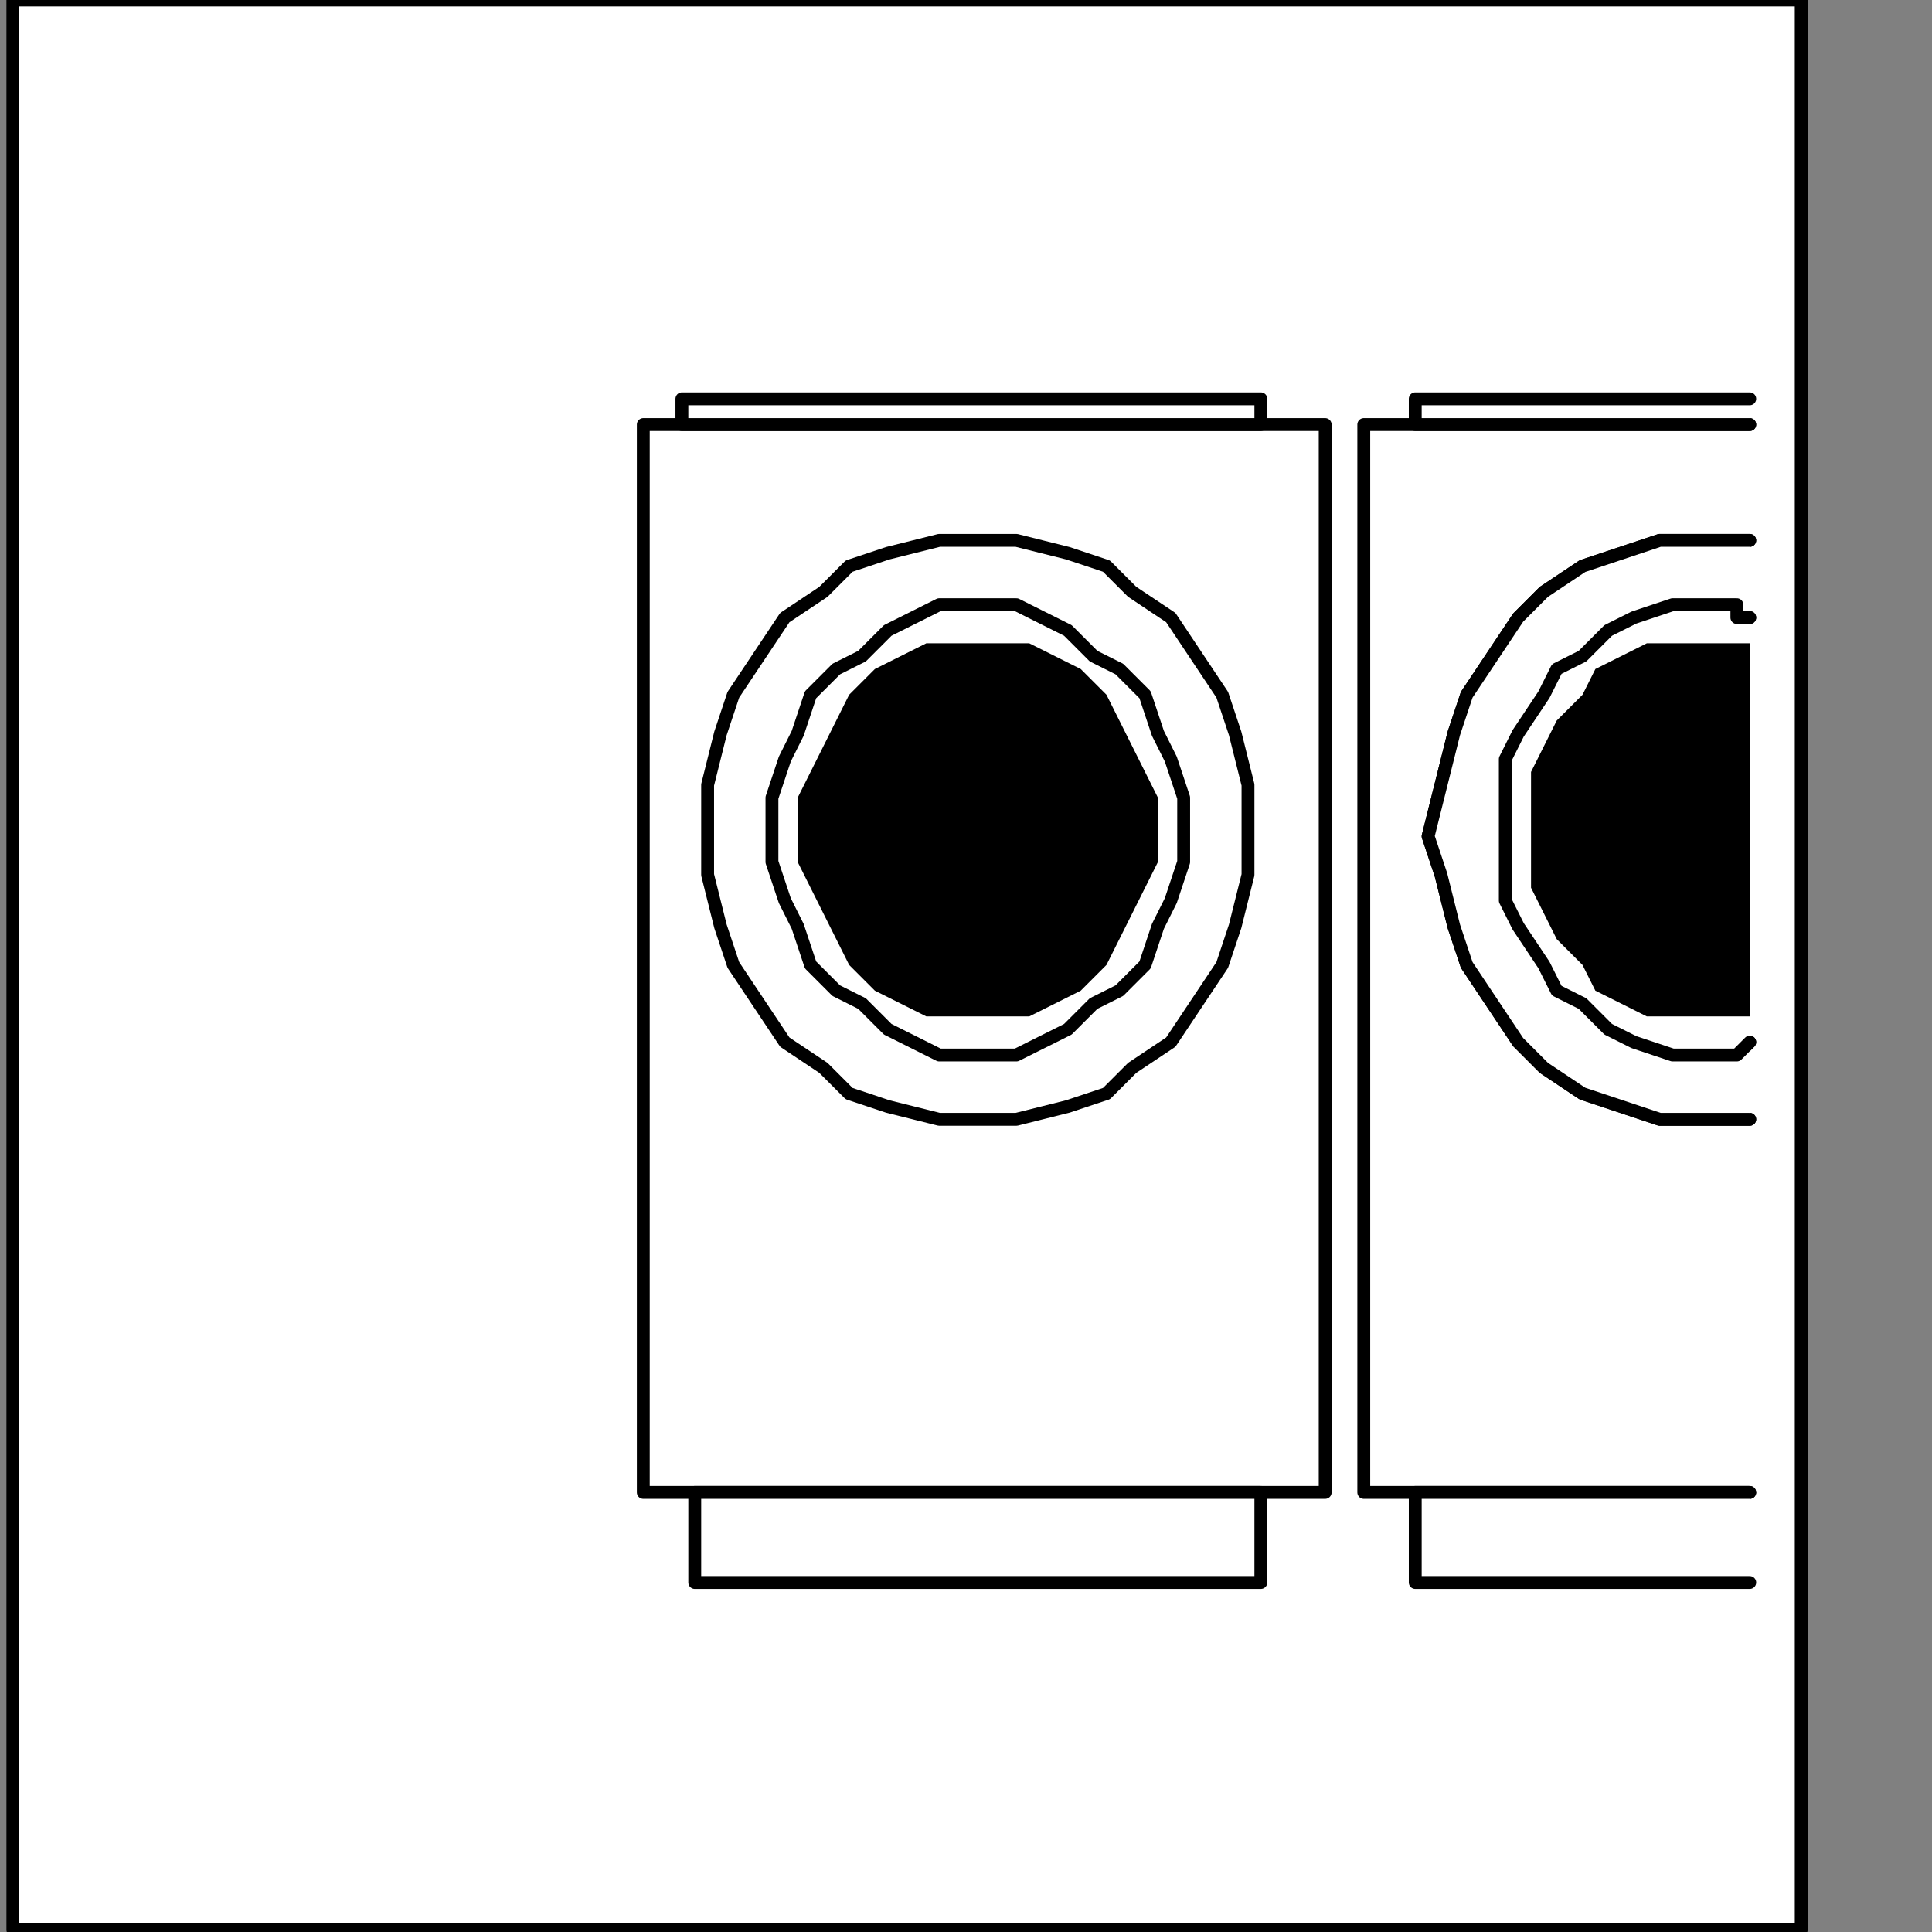
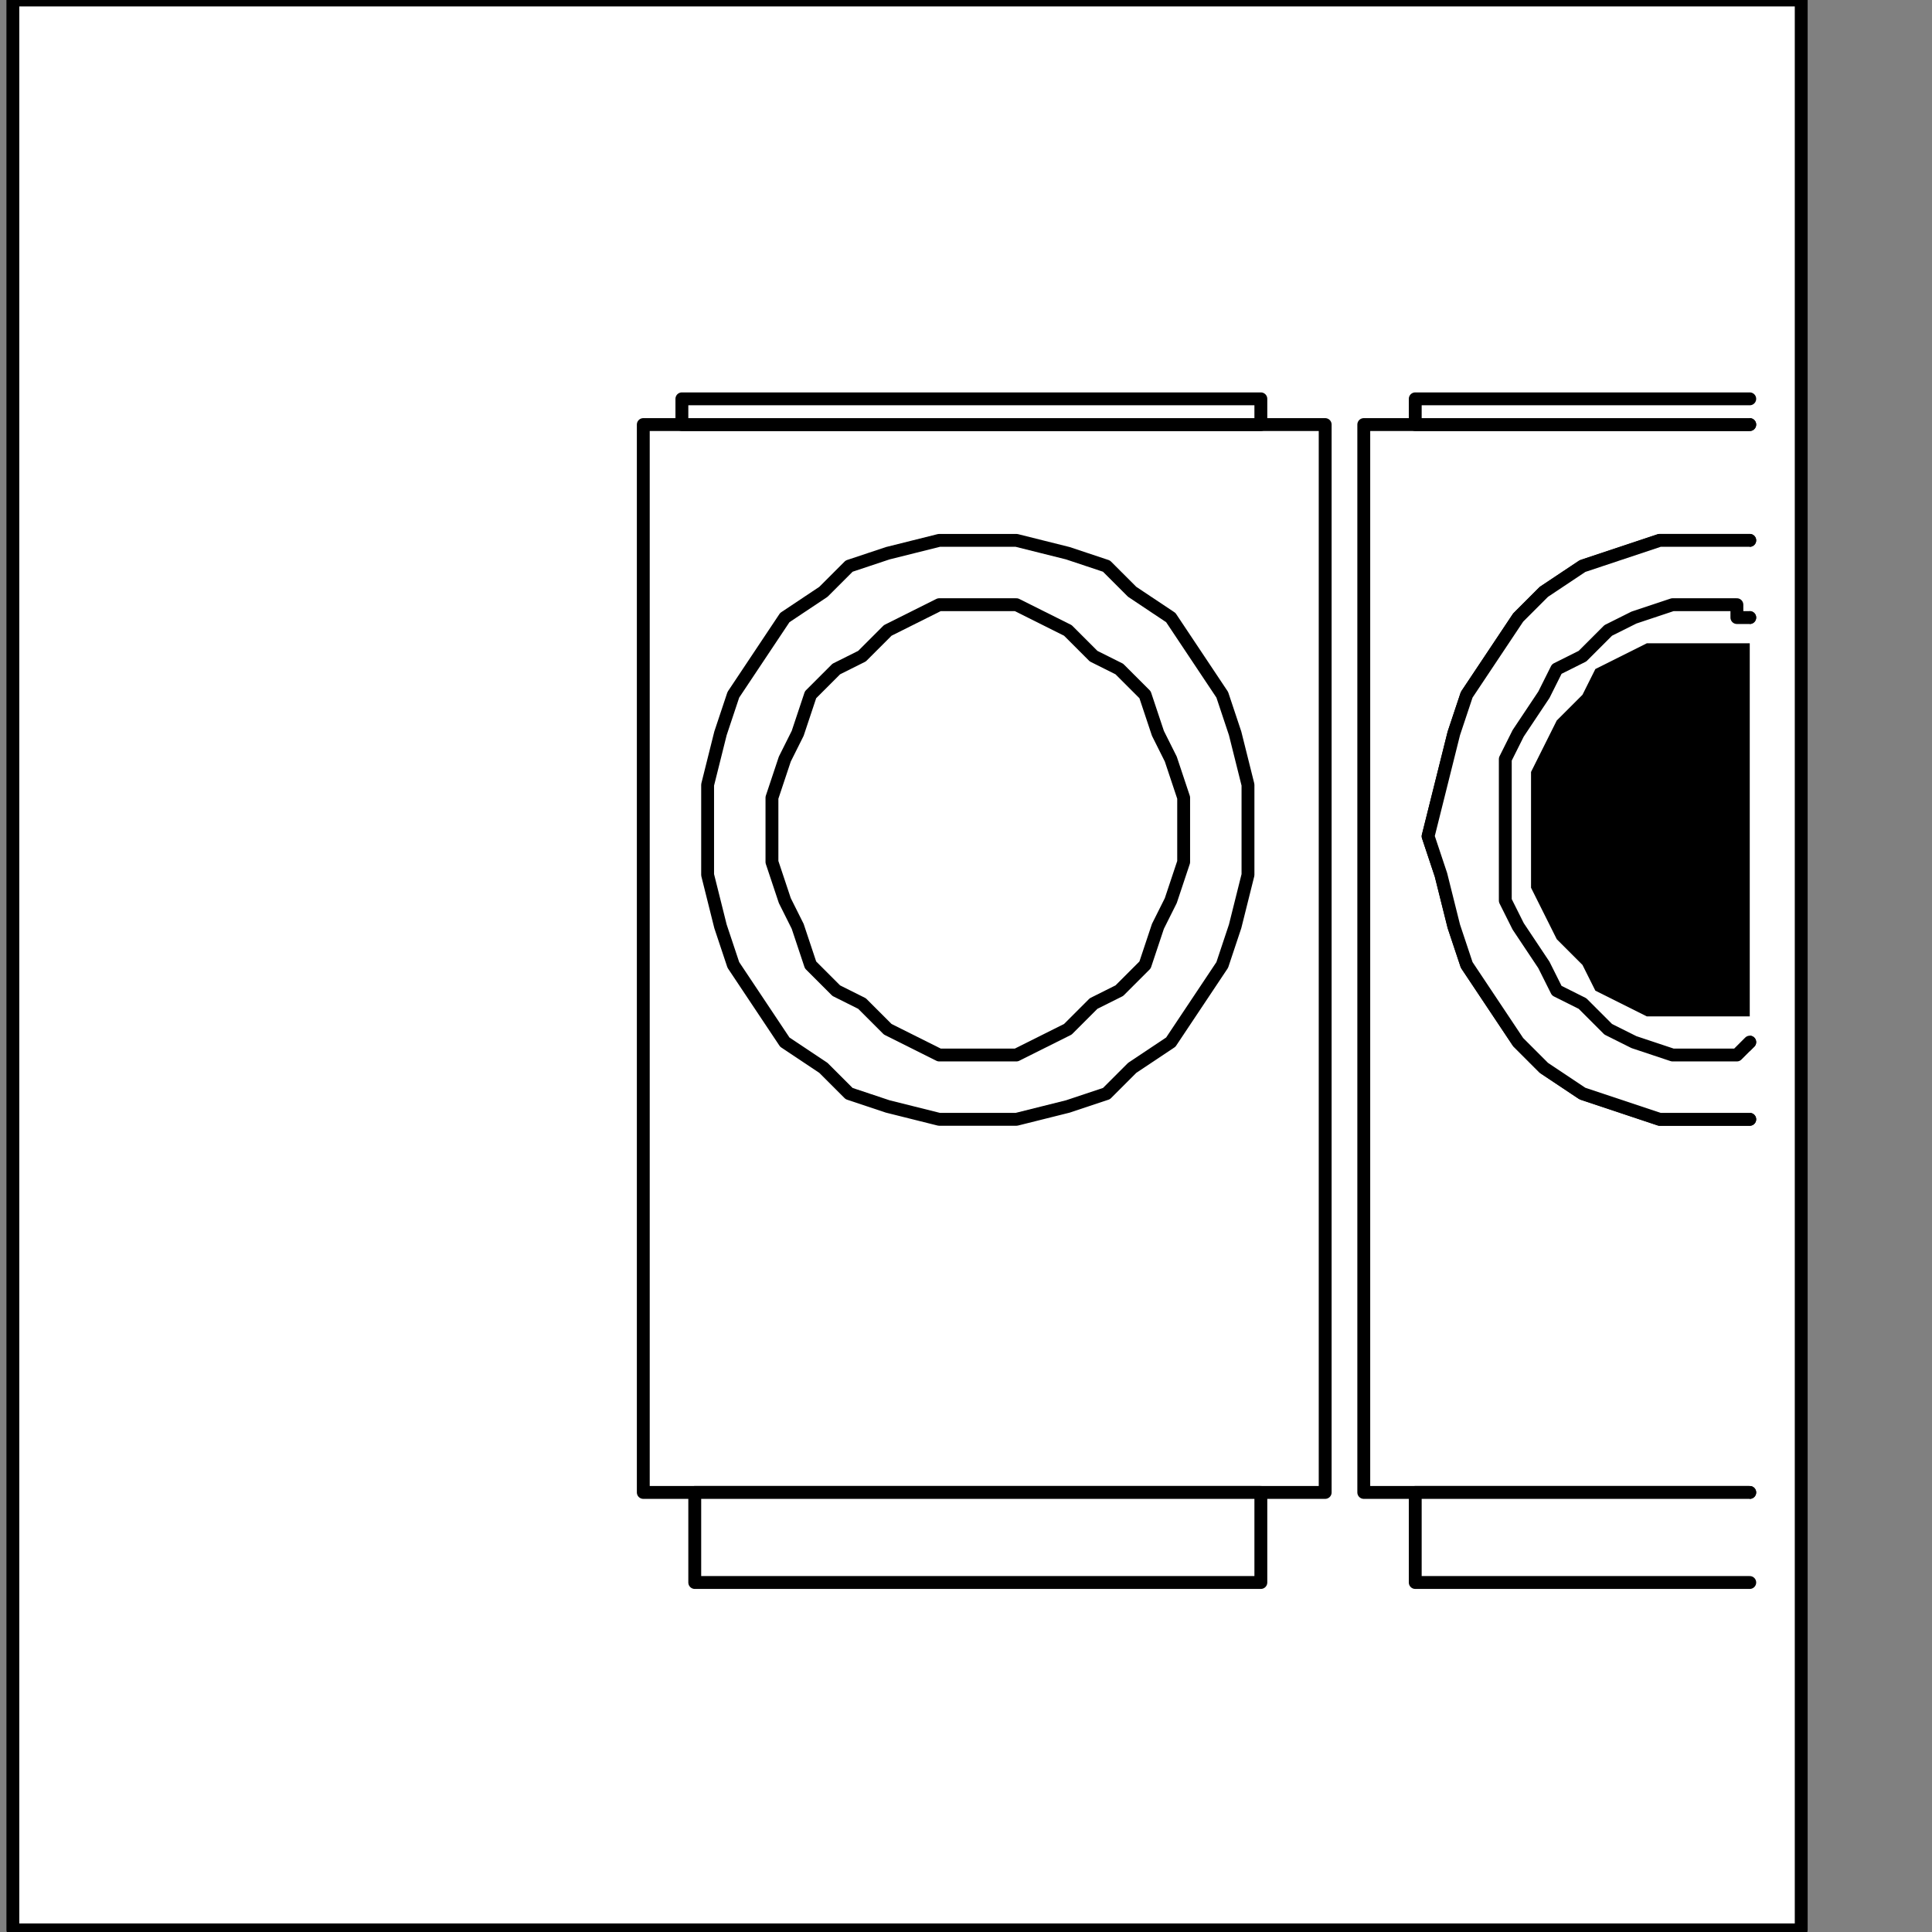
<svg xmlns="http://www.w3.org/2000/svg" xmlns:ns1="http://sodipodi.sourceforge.net/DTD/sodipodi-0.dtd" xmlns:ns2="http://www.inkscape.org/namespaces/inkscape" version="1.0" width="31.785mm" height="31.785mm" id="svg63" ns1:docname="PD099OBF.WMF">
  <rect width="100%" height="100%" fill="#808080" stroke="none" />
  <ns1:namedview pagecolor="#ffffff" bordercolor="#666666" borderopacity="1" objecttolerance="10" gridtolerance="10" guidetolerance="10" ns2:pageopacity="0" ns2:pageshadow="2" ns2:window-width="640" ns2:window-height="480" id="namedview65" />
  <defs id="defs3">
    <pattern id="WMFhbasepattern" patternUnits="userSpaceOnUse" width="6" height="6" x="0" y="0" />
  </defs>
  <path style="fill:#ffffff;fill-rule:nonzero;fill-opacity:1;stroke:none;" d="  M 0,223.2   M 112,120   L 112,0   L 0.8,0   L 0.8,120   L 112,120   L 112,120  z " id="path5" />
  <path style="fill:none;stroke:#000000;stroke-width:0.8px;stroke-linecap:round;stroke-linejoin:round;stroke-miterlimit:4;stroke-dasharray:none;stroke-opacity:1;" d="  M 0,223.2   M 112,120   L 112,0   L 0.8,0   L 0.8,120   L 112,120   L 112,120  " id="path7" />
  <path style="fill:#ffffff;fill-rule:nonzero;fill-opacity:1;stroke:none;" d="  M -32,198.4   M 82.4,92.8   L 82.4,26.4   L 40,26.4   L 40,92.8   L 82.4,92.8   L 82.4,92.8  z " id="path9" />
  <path style="fill:none;stroke:#000000;stroke-width:0.8px;stroke-linecap:round;stroke-linejoin:round;stroke-miterlimit:4;stroke-dasharray:none;stroke-opacity:1;" d="  M -32,198.4   M 82.4,92.8   L 82.4,26.4   L 40,26.4   L 40,92.8   L 82.4,92.8   L 82.4,92.8  " id="path11" />
  <path style="fill:#ffffff;fill-rule:nonzero;fill-opacity:1;stroke:none;" d="  M -36.8,203.2   M 78.4,98.4   L 78.4,92.8   L 43.2,92.8   L 43.2,98.4   L 78.4,98.4   L 78.4,98.4  z " id="path13" />
  <path style="fill:none;stroke:#000000;stroke-width:0.8px;stroke-linecap:round;stroke-linejoin:round;stroke-miterlimit:4;stroke-dasharray:none;stroke-opacity:1;" d="  M -36.8,203.2   M 78.4,98.4   L 78.4,92.8   L 43.2,92.8   L 43.2,98.4   L 78.4,98.4   L 78.4,98.4  " id="path15" />
  <path style="fill:#ffffff;fill-rule:nonzero;fill-opacity:1;stroke:none;" d="  M -36.8,135.2   M 78.4,24.8   L 78.4,26.4   L 42.4,26.4   L 42.4,24.8   L 78.4,24.8   L 78.4,24.8  z " id="path17" />
  <path style="fill:none;stroke:#000000;stroke-width:0.8px;stroke-linecap:round;stroke-linejoin:round;stroke-miterlimit:4;stroke-dasharray:none;stroke-opacity:1;" d="  M -36.8,135.2   M 78.4,24.8   L 78.4,26.4   L 42.4,26.4   L 42.4,24.8   L 78.4,24.8   L 78.4,24.8  " id="path19" />
  <path style="fill:#ffffff;fill-rule:nonzero;fill-opacity:1;stroke:none;" d="  M -4,136.8   M 108.8,26.4   L 88,26.4   L 84.8,26.4   L 84.8,92.8   L 88,92.8   L 108.8,92.8  z " id="path21" />
  <path style="fill:none;stroke:#000000;stroke-width:0.8px;stroke-linecap:round;stroke-linejoin:round;stroke-miterlimit:4;stroke-dasharray:none;stroke-opacity:1;" d="  M -4,136.8   M 108.8,26.4   L 88,26.4   L 84.8,26.4   L 84.8,92.8   L 88,92.8   L 108.8,92.8  " id="path23" />
  <path style="fill:#ffffff;fill-rule:nonzero;fill-opacity:1;stroke:none;" d="  M -4,198.4   M 108.8,92.8   L 88,92.8   L 88,98.4   L 108.8,98.4  z " id="path25" />
  <path style="fill:none;stroke:#000000;stroke-width:0.8px;stroke-linecap:round;stroke-linejoin:round;stroke-miterlimit:4;stroke-dasharray:none;stroke-opacity:1;" d="  M -4,198.4   M 108.8,92.8   L 88,92.8   L 88,98.4   L 108.8,98.4  " id="path27" />
  <path style="fill:#ffffff;fill-rule:nonzero;fill-opacity:1;stroke:none;" d="  M -4,135.2   M 108.8,24.8   L 88,24.8   L 88,26.4   L 108.8,26.4  z " id="path29" />
  <path style="fill:none;stroke:#000000;stroke-width:0.8px;stroke-linecap:round;stroke-linejoin:round;stroke-miterlimit:4;stroke-dasharray:none;stroke-opacity:1;" d="  M -4,135.2   M 108.8,24.8   L 88,24.8   L 88,26.4   L 108.8,26.4  " id="path31" />
  <path style="fill:#ffffff;fill-rule:nonzero;fill-opacity:1;stroke:none;" d="  M -4,176.8   M 108.8,69.6   L 108.8,69.6   L 108,69.6   L 108,69.6   L 108,69.6   L 107.2,69.6   L 107.2,69.6   L 107.2,69.6   L 106.4,69.6   L 106.4,69.6   L 106.4,69.6   L 106.4,69.6   L 106.4,69.6   L 103.2,69.6   L 100.8,68.8   L 98.4,68   L 96,66.4   L 94.4,64.8   L 92.8,62.4   L 91.2,60   L 90.4,57.6   L 89.6,54.4   L 88.8,52   L 88.8,52   L 89.6,48.8   L 90.4,45.6   L 91.2,43.2   L 92.8,40.8   L 94.4,38.4   L 96,36.8   L 98.4,35.2   L 100.8,34.4   L 103.2,33.6   L 106.4,33.6   L 106.4,33.6   L 106.4,33.6   L 106.4,33.6   L 106.4,33.6   L 107.2,33.6   L 107.2,33.6   L 107.2,33.6   L 108,33.6   L 108,33.6   L 108,33.6   L 108.8,33.6  z " id="path33" />
  <path style="fill:none;stroke:#000000;stroke-width:0.8px;stroke-linecap:round;stroke-linejoin:round;stroke-miterlimit:4;stroke-dasharray:none;stroke-opacity:1;" d="  M -4,176.8   M 108.8,69.6   L 108.8,69.6   L 108,69.6   L 108,69.6   L 108,69.6   L 107.2,69.6   L 107.2,69.6   L 107.2,69.6   L 106.4,69.6   L 106.4,69.6   L 106.4,69.6   L 106.4,69.6   L 106.4,69.6   L 103.2,69.6   L 100.8,68.8   L 98.4,68   L 96,66.4   L 94.4,64.8   L 92.8,62.4   L 91.2,60   L 90.4,57.6   L 89.6,54.4   L 88.8,52   L 88.8,52   L 89.6,48.8   L 90.4,45.6   L 91.2,43.2   L 92.8,40.8   L 94.4,38.4   L 96,36.8   L 98.4,35.2   L 100.8,34.4   L 103.2,33.6   L 106.4,33.6   L 106.4,33.6   L 106.4,33.6   L 106.4,33.6   L 106.4,33.6   L 107.2,33.6   L 107.2,33.6   L 107.2,33.6   L 108,33.6   L 108,33.6   L 108,33.6   L 108.8,33.6  " id="path35" />
-   <path style="fill:#ffffff;fill-rule:nonzero;fill-opacity:1;stroke:none;" d="  M -4,172.8   M 108.8,64.8   L 108.8,64.8   L 108,65.6   L 108,65.6   L 108,65.6   L 107.2,65.6   L 107.2,65.6   L 107.2,65.6   L 106.4,65.6   L 106.4,65.6   L 106.4,65.6   L 106.4,65.6   L 106.4,65.6   L 104,65.6   L 101.6,64.8   L 100,64   L 98.4,62.4   L 96.8,61.6   L 96,60   L 94.4,57.6   L 93.6,56   L 93.6,53.6   L 93.6,52   L 93.6,52   L 93.6,49.6   L 93.6,47.2   L 94.4,45.6   L 96,43.2   L 96.8,41.6   L 98.4,40.8   L 100,39.2   L 101.6,38.4   L 104,37.6   L 106.4,37.6   L 106.4,37.6   L 106.4,37.6   L 106.4,37.6   L 106.4,37.6   L 107.2,37.6   L 107.2,37.6   L 107.2,37.6   L 108,37.6   L 108,37.6   L 108,38.4   L 108.8,38.4  z " id="path37" />
+   <path style="fill:#ffffff;fill-rule:nonzero;fill-opacity:1;stroke:none;" d="  M -4,172.8   M 108.8,64.8   L 108,65.6   L 108,65.6   L 108,65.6   L 107.2,65.6   L 107.2,65.6   L 107.2,65.6   L 106.4,65.6   L 106.4,65.6   L 106.4,65.6   L 106.4,65.6   L 106.4,65.6   L 104,65.6   L 101.6,64.8   L 100,64   L 98.4,62.4   L 96.8,61.6   L 96,60   L 94.4,57.6   L 93.6,56   L 93.6,53.6   L 93.6,52   L 93.6,52   L 93.6,49.6   L 93.6,47.2   L 94.4,45.6   L 96,43.2   L 96.8,41.6   L 98.4,40.8   L 100,39.2   L 101.6,38.4   L 104,37.6   L 106.4,37.6   L 106.4,37.6   L 106.4,37.6   L 106.4,37.6   L 106.4,37.6   L 107.2,37.6   L 107.2,37.6   L 107.2,37.6   L 108,37.6   L 108,37.6   L 108,38.4   L 108.8,38.4  z " id="path37" />
  <path style="fill:none;stroke:#000000;stroke-width:0.8px;stroke-linecap:round;stroke-linejoin:round;stroke-miterlimit:4;stroke-dasharray:none;stroke-opacity:1;" d="  M -4,172.8   M 108.8,64.8   L 108.8,64.8   L 108,65.6   L 108,65.6   L 108,65.6   L 107.2,65.6   L 107.2,65.6   L 107.2,65.6   L 106.4,65.6   L 106.4,65.6   L 106.4,65.6   L 106.4,65.6   L 106.4,65.6   L 104,65.6   L 101.6,64.8   L 100,64   L 98.4,62.4   L 96.8,61.6   L 96,60   L 94.4,57.6   L 93.6,56   L 93.6,53.6   L 93.6,52   L 93.6,52   L 93.6,49.6   L 93.6,47.2   L 94.4,45.6   L 96,43.2   L 96.8,41.6   L 98.4,40.8   L 100,39.2   L 101.6,38.4   L 104,37.6   L 106.4,37.6   L 106.4,37.6   L 106.4,37.6   L 106.4,37.6   L 106.4,37.6   L 107.2,37.6   L 107.2,37.6   L 107.2,37.6   L 108,37.6   L 108,37.6   L 108,38.4   L 108.8,38.4  " id="path39" />
  <path style="fill:#ffffff;fill-rule:nonzero;fill-opacity:1;stroke:none;" d="  M -4,143.2   M 108.8,33.6   L 108.8,33.6   L 108,33.6   L 108,33.6   L 108,33.6   L 107.2,33.6   L 107.2,33.6   L 107.2,33.6   L 106.4,33.6   L 106.4,33.6   L 106.4,33.6   L 106.4,33.6   L 106.4,33.6   L 103.2,33.6   L 100.8,34.4   L 98.4,35.2   L 96,36.8   L 94.4,38.4   L 92.8,40.8   L 91.2,43.2   L 90.4,45.6   L 89.6,48.8   L 88.8,52   L 88.8,52   L 89.6,54.4   L 90.4,57.6   L 91.2,60   L 92.8,62.4   L 94.4,64.8   L 96,66.4   L 98.4,68   L 100.8,68.8   L 103.2,69.6   L 106.4,69.6   L 106.4,69.6   L 106.4,69.6   L 106.4,69.6   L 106.4,69.6   L 107.2,69.6   L 107.2,69.6   L 107.2,69.6   L 108,69.6   L 108,69.6   L 108,69.6   L 108.8,69.6  z " id="path41" />
  <path style="fill:none;stroke:#000000;stroke-width:0.8px;stroke-linecap:round;stroke-linejoin:round;stroke-miterlimit:4;stroke-dasharray:none;stroke-opacity:1;" d="  M -4,143.2   M 108.8,33.6   L 108.8,33.6   L 108,33.6   L 108,33.6   L 108,33.6   L 107.2,33.6   L 107.2,33.6   L 107.2,33.6   L 106.4,33.6   L 106.4,33.6   L 106.4,33.6   L 106.4,33.6   L 106.4,33.6   L 103.2,33.6   L 100.8,34.4   L 98.4,35.2   L 96,36.8   L 94.4,38.4   L 92.8,40.8   L 91.2,43.2   L 90.4,45.6   L 89.6,48.8   L 88.8,52   L 88.8,52   L 89.6,54.4   L 90.4,57.6   L 91.2,60   L 92.8,62.4   L 94.4,64.8   L 96,66.4   L 98.4,68   L 100.8,68.8   L 103.2,69.6   L 106.4,69.6   L 106.4,69.6   L 106.4,69.6   L 106.4,69.6   L 106.4,69.6   L 107.2,69.6   L 107.2,69.6   L 107.2,69.6   L 108,69.6   L 108,69.6   L 108,69.6   L 108.8,69.6  " id="path43" />
  <path style="fill:#ffffff;fill-rule:nonzero;fill-opacity:1;stroke:none;" d="  M -4,171.2   M 108.8,63.2   L 108.8,63.2   L 108,63.2   L 108,63.2   L 108,63.2   L 107.2,63.2   L 107.2,63.2   L 107.2,63.2   L 106.4,63.2   L 106.4,63.2   L 106.4,63.2   L 106.4,63.2   L 106.4,63.2   L 104,63.2   L 102.4,63.2   L 100.8,62.4   L 99.2,61.6   L 98.4,60   L 96.8,58.4   L 96,56.8   L 95.2,55.2   L 95.2,53.6   L 95.2,52   L 95.2,52   L 95.2,49.6   L 95.2,48   L 96,46.4   L 96.8,44.8   L 98.4,43.2   L 99.2,41.6   L 100.8,40.8   L 102.4,40   L 104,40   L 106.4,40   L 106.4,40   L 106.4,40   L 106.4,40   L 106.4,40   L 107.2,40   L 107.2,40   L 107.2,40   L 108,40   L 108,40   L 108,40   L 108.8,40  z " id="path45" />
-   <path style="fill:#ffffff;fill-rule:nonzero;fill-opacity:1;stroke:none;" d="  M -4,147.2   M 108.8,38.4   L 108.8,38.4   L 108,38.4   L 108,37.6   L 108,37.6   L 107.2,37.6   L 107.2,37.6   L 107.2,37.6   L 106.4,37.6   L 106.4,37.6   L 106.4,37.6   L 106.4,37.6   L 106.4,37.6   L 104,37.6   L 101.6,38.4   L 100,39.2   L 98.4,40.8   L 96.8,41.6   L 96,43.2   L 94.4,45.6   L 93.6,47.2   L 93.6,49.6   L 93.6,52   L 93.6,52   L 93.6,53.6   L 93.6,56   L 94.4,57.6   L 96,60   L 96.8,61.6   L 98.4,62.4   L 100,64   L 101.6,64.8   L 104,65.6   L 106.4,65.6   L 106.4,65.6   L 106.4,65.6   L 106.4,65.6   L 106.4,65.6   L 107.2,65.6   L 107.2,65.6   L 107.2,65.6   L 108,65.6   L 108,65.6   L 108,65.6   L 108.8,64.8  z " id="path47" />
  <path style="fill:none;stroke:#000000;stroke-width:0.8px;stroke-linecap:round;stroke-linejoin:round;stroke-miterlimit:4;stroke-dasharray:none;stroke-opacity:1;" d="  M -4,147.2   M 108.8,38.4   L 108.8,38.4   L 108,38.4   L 108,37.6   L 108,37.6   L 107.2,37.6   L 107.2,37.6   L 107.2,37.6   L 106.4,37.6   L 106.4,37.6   L 106.4,37.6   L 106.4,37.6   L 106.4,37.6   L 104,37.6   L 101.6,38.4   L 100,39.2   L 98.4,40.8   L 96.8,41.6   L 96,43.2   L 94.4,45.6   L 93.6,47.2   L 93.6,49.6   L 93.6,52   L 93.6,52   L 93.6,53.6   L 93.6,56   L 94.4,57.6   L 96,60   L 96.8,61.6   L 98.4,62.4   L 100,64   L 101.6,64.8   L 104,65.6   L 106.4,65.6   L 106.4,65.6   L 106.4,65.6   L 106.4,65.6   L 106.4,65.6   L 107.2,65.6   L 107.2,65.6   L 107.2,65.6   L 108,65.6   L 108,65.6   L 108,65.6   L 108.8,64.8  " id="path49" />
  <path style="fill:#000000;fill-rule:nonzero;fill-opacity:1;stroke:none;" d="  M -7.2,148.8   M 106.4,40   L 106.4,40   L 104,40   L 102.4,40   L 100.8,40.8   L 99.2,41.6   L 98.4,43.2   L 96.8,44.8   L 96,46.4   L 95.2,48   L 95.2,49.6   L 95.2,52   L 95.2,52   L 95.2,53.6   L 95.2,55.2   L 96,56.8   L 96.8,58.4   L 98.4,60   L 99.2,61.6   L 100.8,62.4   L 102.4,63.2   L 104,63.2   L 106.4,63.2   L 106.4,63.2   L 106.4,63.2   L 106.4,63.2   L 106.4,63.2   L 107.2,63.2   L 107.2,63.2   L 107.2,63.2   L 108,63.2   L 108,63.2   L 108,63.2   L 108.8,63.2   L 108.8,40   L 108.8,40   L 108,40   L 108,40   L 108,40   L 107.2,40   L 107.2,40   L 107.2,40   L 106.4,40   L 106.4,40   L 106.4,40   L 106.4,40   L 106.4,40  z " id="path51" />
  <path style="fill:#ffffff;fill-rule:nonzero;fill-opacity:1;stroke:none;" d="  M -56,176.8   M 60.8,69.6   L 60.8,69.6   L 63.2,69.6   L 66.4,68.8   L 68.8,68   L 70.4,66.4   L 72.8,64.8   L 74.4,62.4   L 76,60   L 76.8,57.6   L 77.6,54.4   L 77.6,52   L 77.6,52   L 77.6,48.8   L 76.8,45.6   L 76,43.2   L 74.4,40.8   L 72.8,38.4   L 70.4,36.8   L 68.8,35.2   L 66.4,34.4   L 63.2,33.6   L 60.8,33.6   L 60.8,33.6   L 58.4,33.6   L 55.2,34.4   L 52.8,35.2   L 51.2,36.8   L 48.8,38.4   L 47.2,40.8   L 45.6,43.2   L 44.8,45.6   L 44,48.8   L 44,52   L 44,52   L 44,54.4   L 44.8,57.6   L 45.6,60   L 47.2,62.4   L 48.8,64.8   L 51.2,66.4   L 52.8,68   L 55.2,68.8   L 58.4,69.6   L 60.8,69.6   L 60.8,69.6  z " id="path53" />
  <path style="fill:none;stroke:#000000;stroke-width:0.8px;stroke-linecap:round;stroke-linejoin:round;stroke-miterlimit:4;stroke-dasharray:none;stroke-opacity:1;" d="  M -56,176.8   M 60.8,69.6   L 60.8,69.6   L 63.2,69.6   L 66.4,68.8   L 68.8,68   L 70.4,66.4   L 72.8,64.8   L 74.4,62.4   L 76,60   L 76.8,57.6   L 77.6,54.4   L 77.6,52   L 77.6,52   L 77.6,48.8   L 76.8,45.6   L 76,43.2   L 74.4,40.8   L 72.8,38.4   L 70.4,36.8   L 68.8,35.2   L 66.4,34.4   L 63.2,33.6   L 60.8,33.6   L 60.8,33.6   L 58.4,33.6   L 55.2,34.4   L 52.8,35.2   L 51.2,36.8   L 48.8,38.4   L 47.2,40.8   L 45.6,43.2   L 44.8,45.6   L 44,48.8   L 44,52   L 44,52   L 44,54.4   L 44.8,57.6   L 45.6,60   L 47.2,62.4   L 48.8,64.8   L 51.2,66.4   L 52.8,68   L 55.2,68.8   L 58.4,69.6   L 60.8,69.6   L 60.8,69.6  " id="path55" />
-   <path style="fill:#ffffff;fill-rule:nonzero;fill-opacity:1;stroke:none;" d="  M -56,172.8   M 60.8,65.6   L 60.8,65.6   L 63.2,65.6   L 64.8,64.8   L 66.4,64   L 68,62.4   L 69.6,61.6   L 71.2,60   L 72,57.6   L 72.8,56   L 73.6,53.6   L 73.6,52   L 73.6,52   L 73.6,49.6   L 72.8,47.2   L 72,45.6   L 71.2,43.2   L 69.6,41.6   L 68,40.8   L 66.4,39.2   L 64.8,38.4   L 63.2,37.6   L 60.8,37.6   L 60.8,37.6   L 58.4,37.6   L 56.8,38.4   L 55.2,39.2   L 53.6,40.8   L 52,41.6   L 50.4,43.2   L 49.6,45.6   L 48.8,47.2   L 48,49.6   L 48,52   L 48,52   L 48,53.6   L 48.8,56   L 49.6,57.6   L 50.4,60   L 52,61.6   L 53.6,62.4   L 55.2,64   L 56.8,64.8   L 58.4,65.6   L 60.8,65.6   L 60.8,65.6  z " id="path57" />
  <path style="fill:none;stroke:#000000;stroke-width:0.8px;stroke-linecap:round;stroke-linejoin:round;stroke-miterlimit:4;stroke-dasharray:none;stroke-opacity:1;" d="  M -56,172.8   M 60.8,65.6   L 60.8,65.6   L 63.2,65.6   L 64.8,64.8   L 66.4,64   L 68,62.4   L 69.6,61.6   L 71.2,60   L 72,57.6   L 72.8,56   L 73.6,53.6   L 73.6,52   L 73.6,52   L 73.6,49.6   L 72.8,47.2   L 72,45.6   L 71.2,43.2   L 69.6,41.6   L 68,40.8   L 66.4,39.2   L 64.8,38.4   L 63.2,37.6   L 60.8,37.6   L 60.8,37.6   L 58.4,37.6   L 56.8,38.4   L 55.2,39.2   L 53.6,40.8   L 52,41.6   L 50.4,43.2   L 49.6,45.6   L 48.8,47.2   L 48,49.6   L 48,52   L 48,52   L 48,53.6   L 48.8,56   L 49.6,57.6   L 50.4,60   L 52,61.6   L 53.6,62.4   L 55.2,64   L 56.8,64.8   L 58.4,65.6   L 60.8,65.6   L 60.8,65.6  " id="path59" />
-   <path style="fill:#000000;fill-rule:nonzero;fill-opacity:1;stroke:none;" d="  M -56,171.2   M 60.8,63.2   L 60.8,63.2   L 62.4,63.2   L 64,63.2   L 65.6,62.4   L 67.2,61.6   L 68.8,60   L 69.6,58.4   L 70.4,56.8   L 71.2,55.2   L 72,53.6   L 72,52   L 72,52   L 72,49.6   L 71.2,48   L 70.4,46.4   L 69.6,44.8   L 68.8,43.2   L 67.2,41.6   L 65.6,40.8   L 64,40   L 62.4,40   L 60.8,40   L 60.8,40   L 59.2,40   L 57.6,40   L 56,40.8   L 54.4,41.6   L 52.8,43.2   L 52,44.8   L 51.2,46.4   L 50.4,48   L 49.6,49.6   L 49.6,52   L 49.6,52   L 49.6,53.6   L 50.4,55.2   L 51.2,56.8   L 52,58.4   L 52.8,60   L 54.4,61.6   L 56,62.4   L 57.6,63.2   L 59.2,63.2   L 60.8,63.2   L 60.8,63.2  z " id="path61" />
</svg>